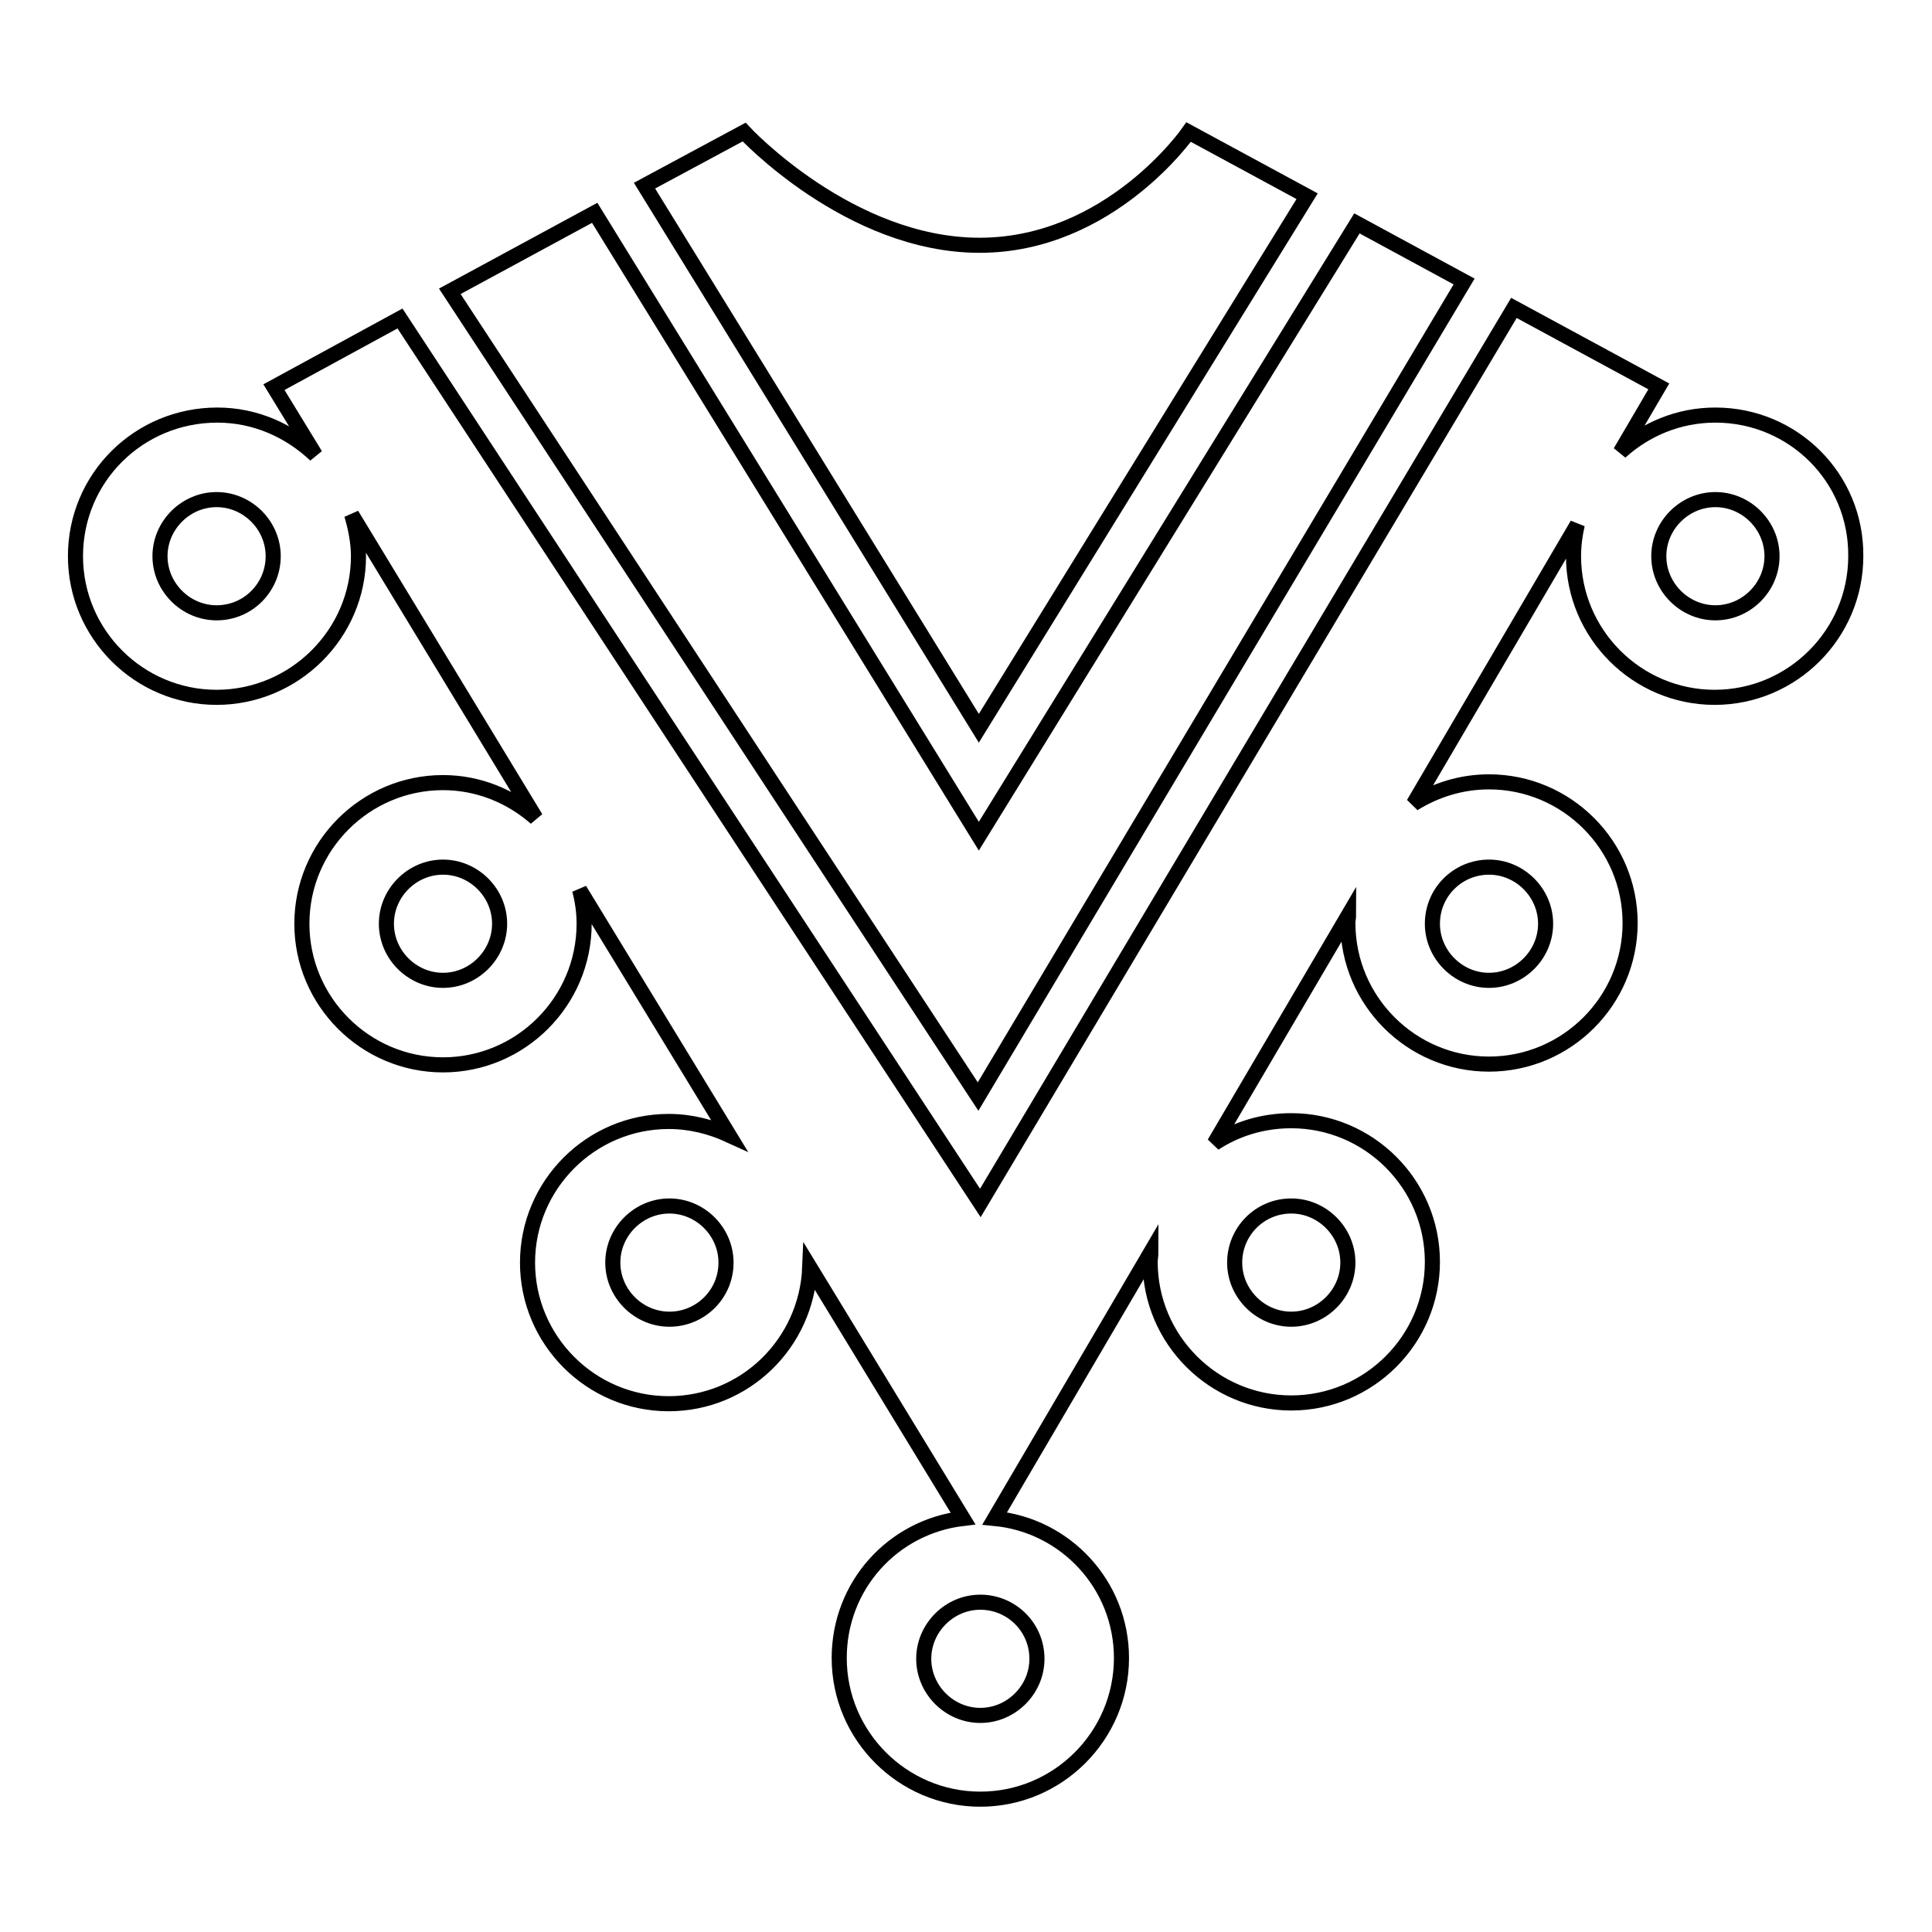
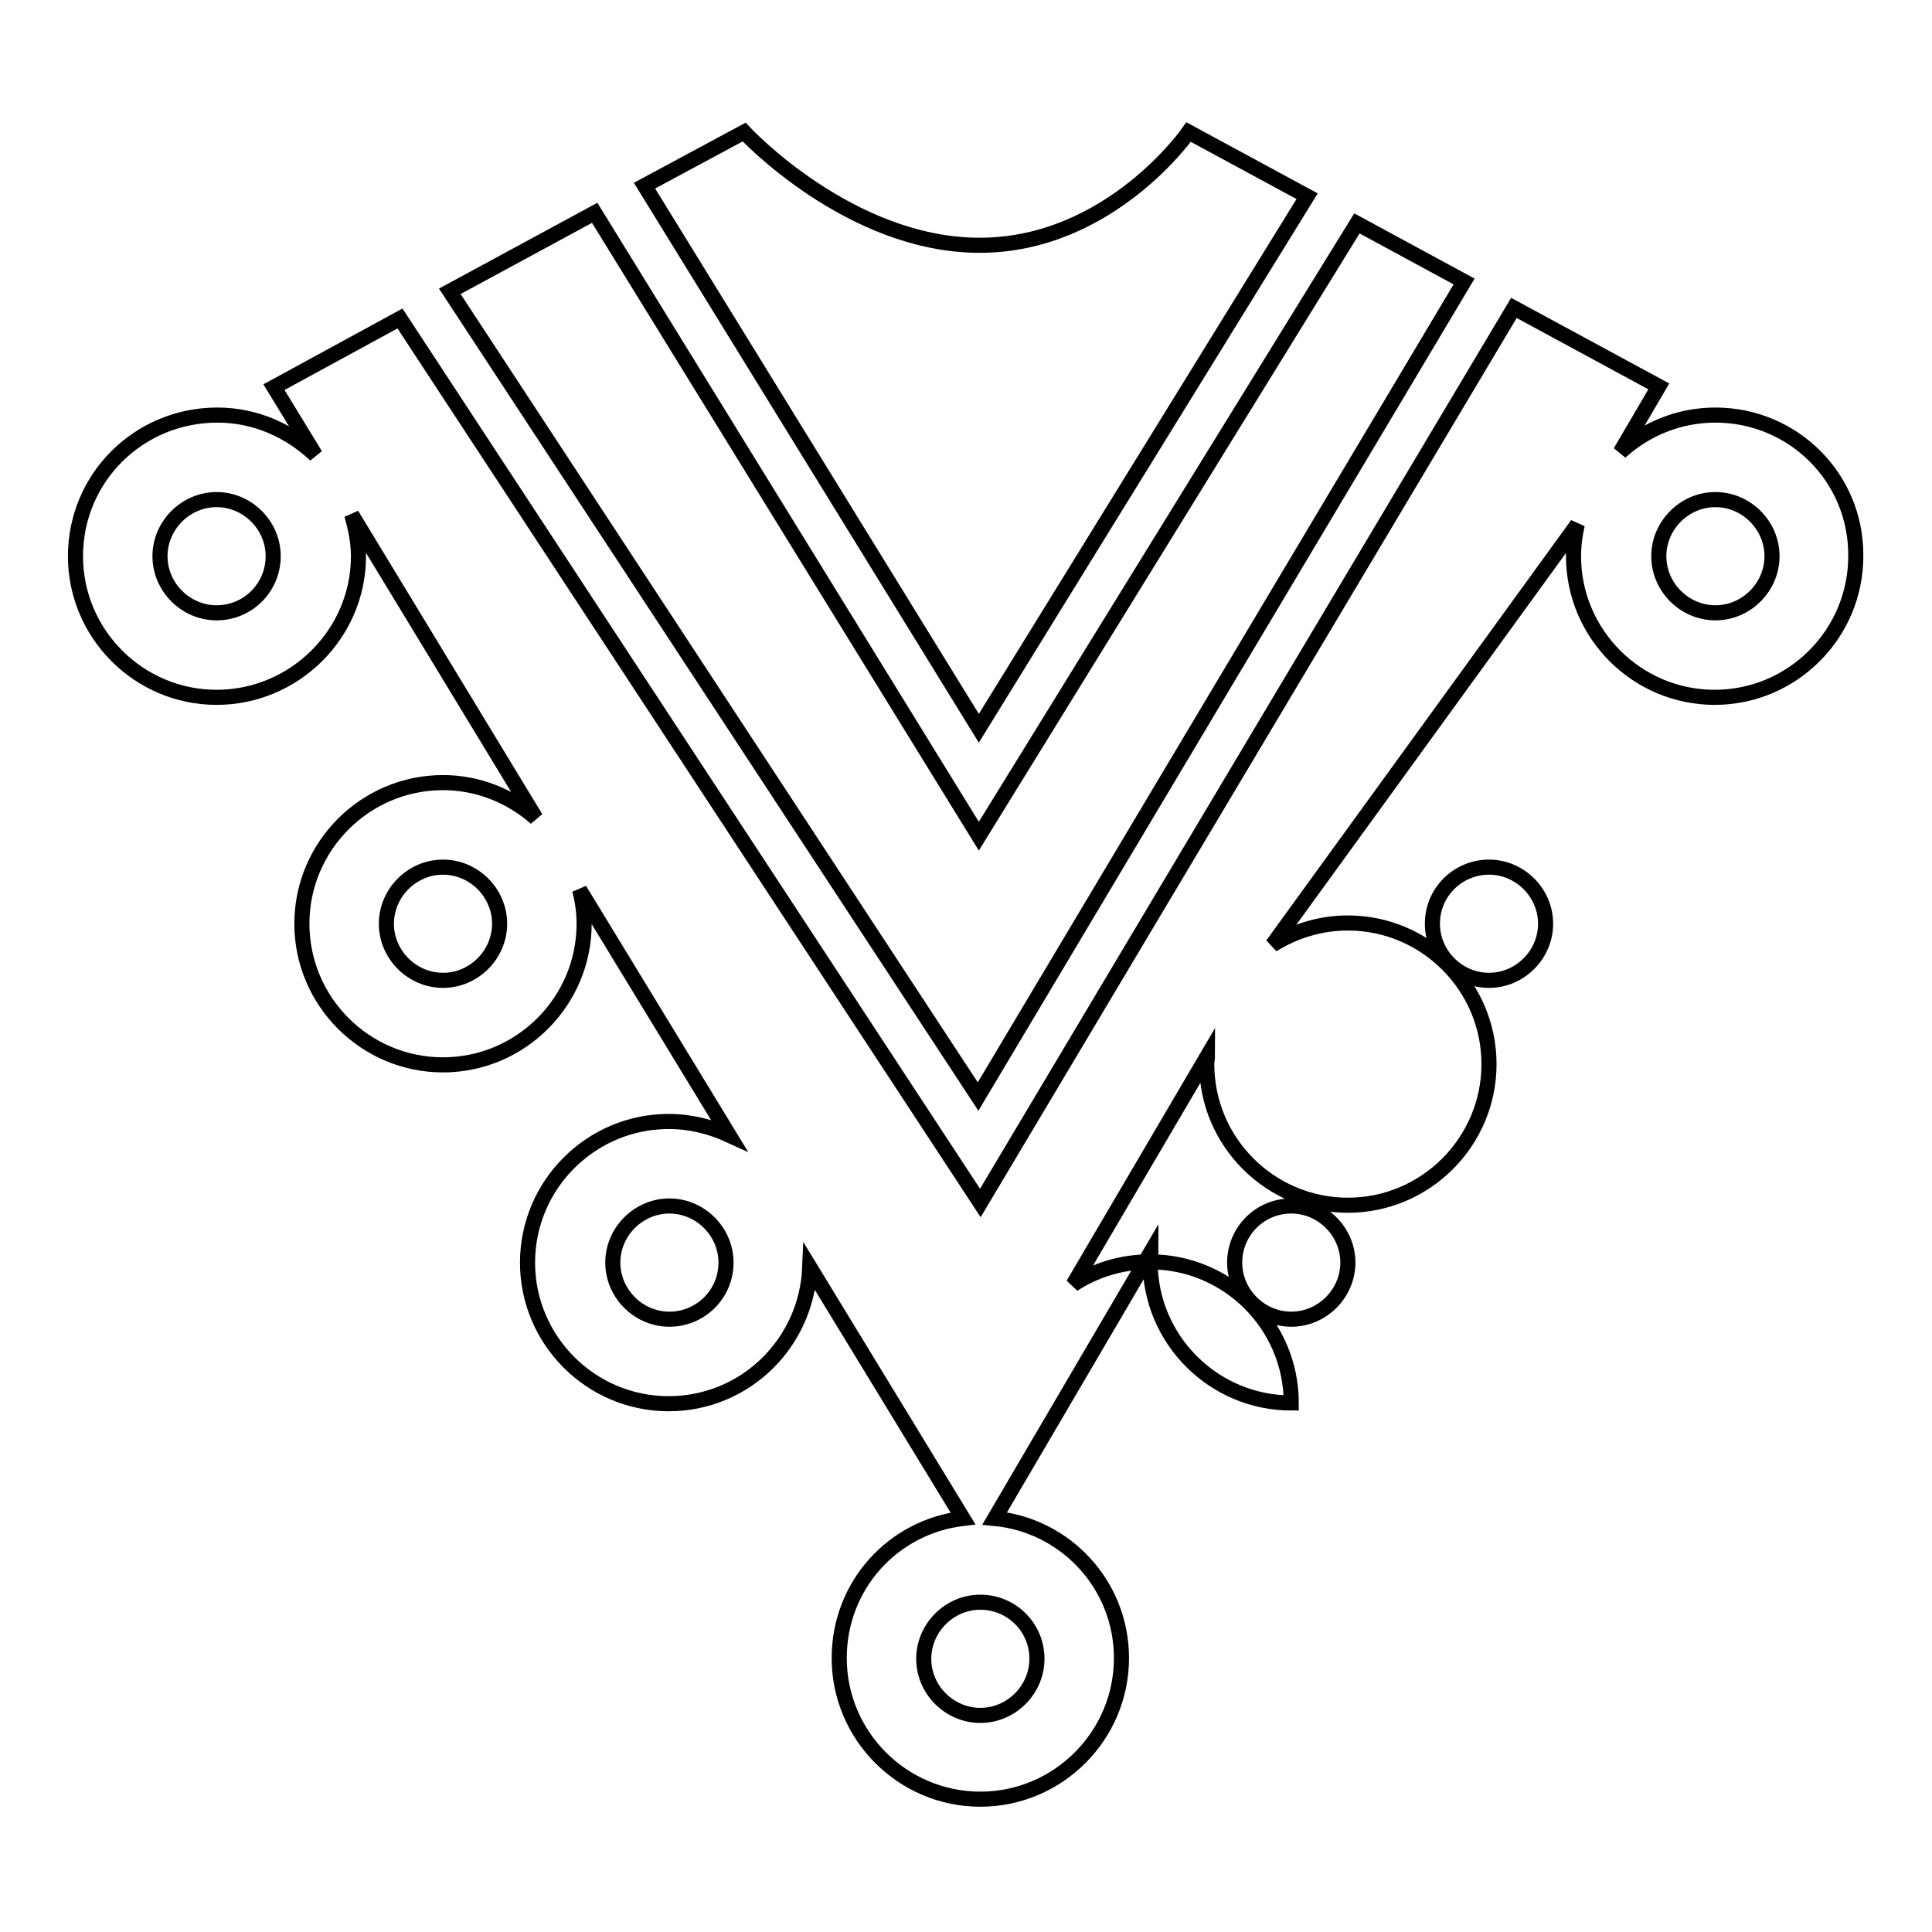
<svg xmlns="http://www.w3.org/2000/svg" version="1.1" x="0px" y="0px" viewBox="0 0 256 256" enable-background="new 0 0 256 256" xml:space="preserve">
  <g>
-     <path stroke-width="2" fill-opacity="0" stroke="#000000" d="M85.4,24.6l44.3,71.9L173.2,26l-15.7-8.5c0,0-10.4,15-27.7,15c-17.3,0-31.2-15-31.2-15L85.4,24.6z  M194,37.3l-14.2-7.7l-50.1,81.2L78.8,28.2L59.6,38.6l70,106.7L194,37.3z M227.3,55c-4.9,0-9.3,1.9-12.6,4.9l5.1-8.7l-19.2-10.4 l-70.7,118.6L53,42.2l-16.7,9.1l5.5,9c-3.4-3.2-7.9-5.3-13-5.3C18.4,55,10,63.3,10,73.7c0,10.3,8.4,18.7,18.7,18.7 S47.5,84,47.5,73.7c0-1.9-0.4-3.8-0.9-5.5L71,108.4c-3.3-2.9-7.6-4.7-12.3-4.7c-10.3,0-18.7,8.4-18.7,18.7 c0,10.3,8.4,18.7,18.7,18.7c10.3,0,18.7-8.4,18.7-18.7c0-1.5-0.2-3-0.6-4.5l19.8,32.5c-2.4-1.1-5.1-1.8-8-1.8 c-10.3,0-18.7,8.4-18.7,18.7c0,10.3,8.4,18.7,18.7,18.7c10.1,0,18.3-8,18.7-18.1l20.3,33.3c-9.3,1.1-16.4,8.9-16.4,18.5 c0,10.3,8.4,18.7,18.7,18.7s18.7-8.4,18.7-18.7c0-9.7-7.4-17.6-16.8-18.5l20.7-35.3c0,0.5-0.1,0.9-0.1,1.3 c0,10.3,8.4,18.7,18.7,18.7s18.7-8.4,18.7-18.7c0-10.3-8.4-18.7-18.7-18.7c-3.8,0-7.3,1.1-10.2,3l17.8-30.3c0,0.4-0.1,0.7-0.1,1.1 c0,10.3,8.4,18.7,18.7,18.7s18.7-8.4,18.7-18.7c0-10.3-8.4-18.7-18.7-18.7c-3.7,0-7.1,1.1-10,2.9L209,69.5 c-0.3,1.3-0.5,2.7-0.5,4.2c0,10.3,8.4,18.7,18.7,18.7c10.3,0,18.7-8.4,18.7-18.7C246,63.3,237.6,55,227.3,55z M28.7,81.2 c-4.1,0-7.5-3.4-7.5-7.5c0-4.1,3.4-7.5,7.5-7.5c4.1,0,7.5,3.4,7.5,7.5S32.9,81.2,28.7,81.2z M58.7,129.9c-4.1,0-7.5-3.4-7.5-7.5 c0-4.1,3.4-7.5,7.5-7.5c4.1,0,7.5,3.4,7.5,7.5S62.8,129.9,58.7,129.9z M88.7,174.8c-4.1,0-7.5-3.4-7.5-7.5c0-4.1,3.4-7.5,7.5-7.5 c4.1,0,7.5,3.4,7.5,7.5C96.2,171.5,92.8,174.8,88.7,174.8z M137.4,219.8c0,4.1-3.4,7.5-7.5,7.5s-7.5-3.4-7.5-7.5s3.4-7.5,7.5-7.5 S137.4,215.6,137.4,219.8z M171.1,159.8c4.1,0,7.5,3.4,7.5,7.5c0,4.1-3.4,7.5-7.5,7.5c-4.1,0-7.5-3.4-7.5-7.5 C163.6,163.2,166.9,159.8,171.1,159.8z M197.3,114.9c4.1,0,7.5,3.4,7.5,7.5c0,4.1-3.4,7.5-7.5,7.5c-4.1,0-7.5-3.4-7.5-7.5 C189.8,118.2,193.2,114.9,197.3,114.9z M227.3,81.2c-4.1,0-7.5-3.4-7.5-7.5c0-4.1,3.4-7.5,7.5-7.5s7.5,3.4,7.5,7.5 S231.4,81.2,227.3,81.2z" />
+     <path stroke-width="2" fill-opacity="0" stroke="#000000" d="M85.4,24.6l44.3,71.9L173.2,26l-15.7-8.5c0,0-10.4,15-27.7,15c-17.3,0-31.2-15-31.2-15L85.4,24.6z  M194,37.3l-14.2-7.7l-50.1,81.2L78.8,28.2L59.6,38.6l70,106.7L194,37.3z M227.3,55c-4.9,0-9.3,1.9-12.6,4.9l5.1-8.7l-19.2-10.4 l-70.7,118.6L53,42.2l-16.7,9.1l5.5,9c-3.4-3.2-7.9-5.3-13-5.3C18.4,55,10,63.3,10,73.7c0,10.3,8.4,18.7,18.7,18.7 S47.5,84,47.5,73.7c0-1.9-0.4-3.8-0.9-5.5L71,108.4c-3.3-2.9-7.6-4.7-12.3-4.7c-10.3,0-18.7,8.4-18.7,18.7 c0,10.3,8.4,18.7,18.7,18.7c10.3,0,18.7-8.4,18.7-18.7c0-1.5-0.2-3-0.6-4.5l19.8,32.5c-2.4-1.1-5.1-1.8-8-1.8 c-10.3,0-18.7,8.4-18.7,18.7c0,10.3,8.4,18.7,18.7,18.7c10.1,0,18.3-8,18.7-18.1l20.3,33.3c-9.3,1.1-16.4,8.9-16.4,18.5 c0,10.3,8.4,18.7,18.7,18.7s18.7-8.4,18.7-18.7c0-9.7-7.4-17.6-16.8-18.5l20.7-35.3c0,0.5-0.1,0.9-0.1,1.3 c0,10.3,8.4,18.7,18.7,18.7c0-10.3-8.4-18.7-18.7-18.7c-3.8,0-7.3,1.1-10.2,3l17.8-30.3c0,0.4-0.1,0.7-0.1,1.1 c0,10.3,8.4,18.7,18.7,18.7s18.7-8.4,18.7-18.7c0-10.3-8.4-18.7-18.7-18.7c-3.7,0-7.1,1.1-10,2.9L209,69.5 c-0.3,1.3-0.5,2.7-0.5,4.2c0,10.3,8.4,18.7,18.7,18.7c10.3,0,18.7-8.4,18.7-18.7C246,63.3,237.6,55,227.3,55z M28.7,81.2 c-4.1,0-7.5-3.4-7.5-7.5c0-4.1,3.4-7.5,7.5-7.5c4.1,0,7.5,3.4,7.5,7.5S32.9,81.2,28.7,81.2z M58.7,129.9c-4.1,0-7.5-3.4-7.5-7.5 c0-4.1,3.4-7.5,7.5-7.5c4.1,0,7.5,3.4,7.5,7.5S62.8,129.9,58.7,129.9z M88.7,174.8c-4.1,0-7.5-3.4-7.5-7.5c0-4.1,3.4-7.5,7.5-7.5 c4.1,0,7.5,3.4,7.5,7.5C96.2,171.5,92.8,174.8,88.7,174.8z M137.4,219.8c0,4.1-3.4,7.5-7.5,7.5s-7.5-3.4-7.5-7.5s3.4-7.5,7.5-7.5 S137.4,215.6,137.4,219.8z M171.1,159.8c4.1,0,7.5,3.4,7.5,7.5c0,4.1-3.4,7.5-7.5,7.5c-4.1,0-7.5-3.4-7.5-7.5 C163.6,163.2,166.9,159.8,171.1,159.8z M197.3,114.9c4.1,0,7.5,3.4,7.5,7.5c0,4.1-3.4,7.5-7.5,7.5c-4.1,0-7.5-3.4-7.5-7.5 C189.8,118.2,193.2,114.9,197.3,114.9z M227.3,81.2c-4.1,0-7.5-3.4-7.5-7.5c0-4.1,3.4-7.5,7.5-7.5s7.5,3.4,7.5,7.5 S231.4,81.2,227.3,81.2z" />
  </g>
</svg>